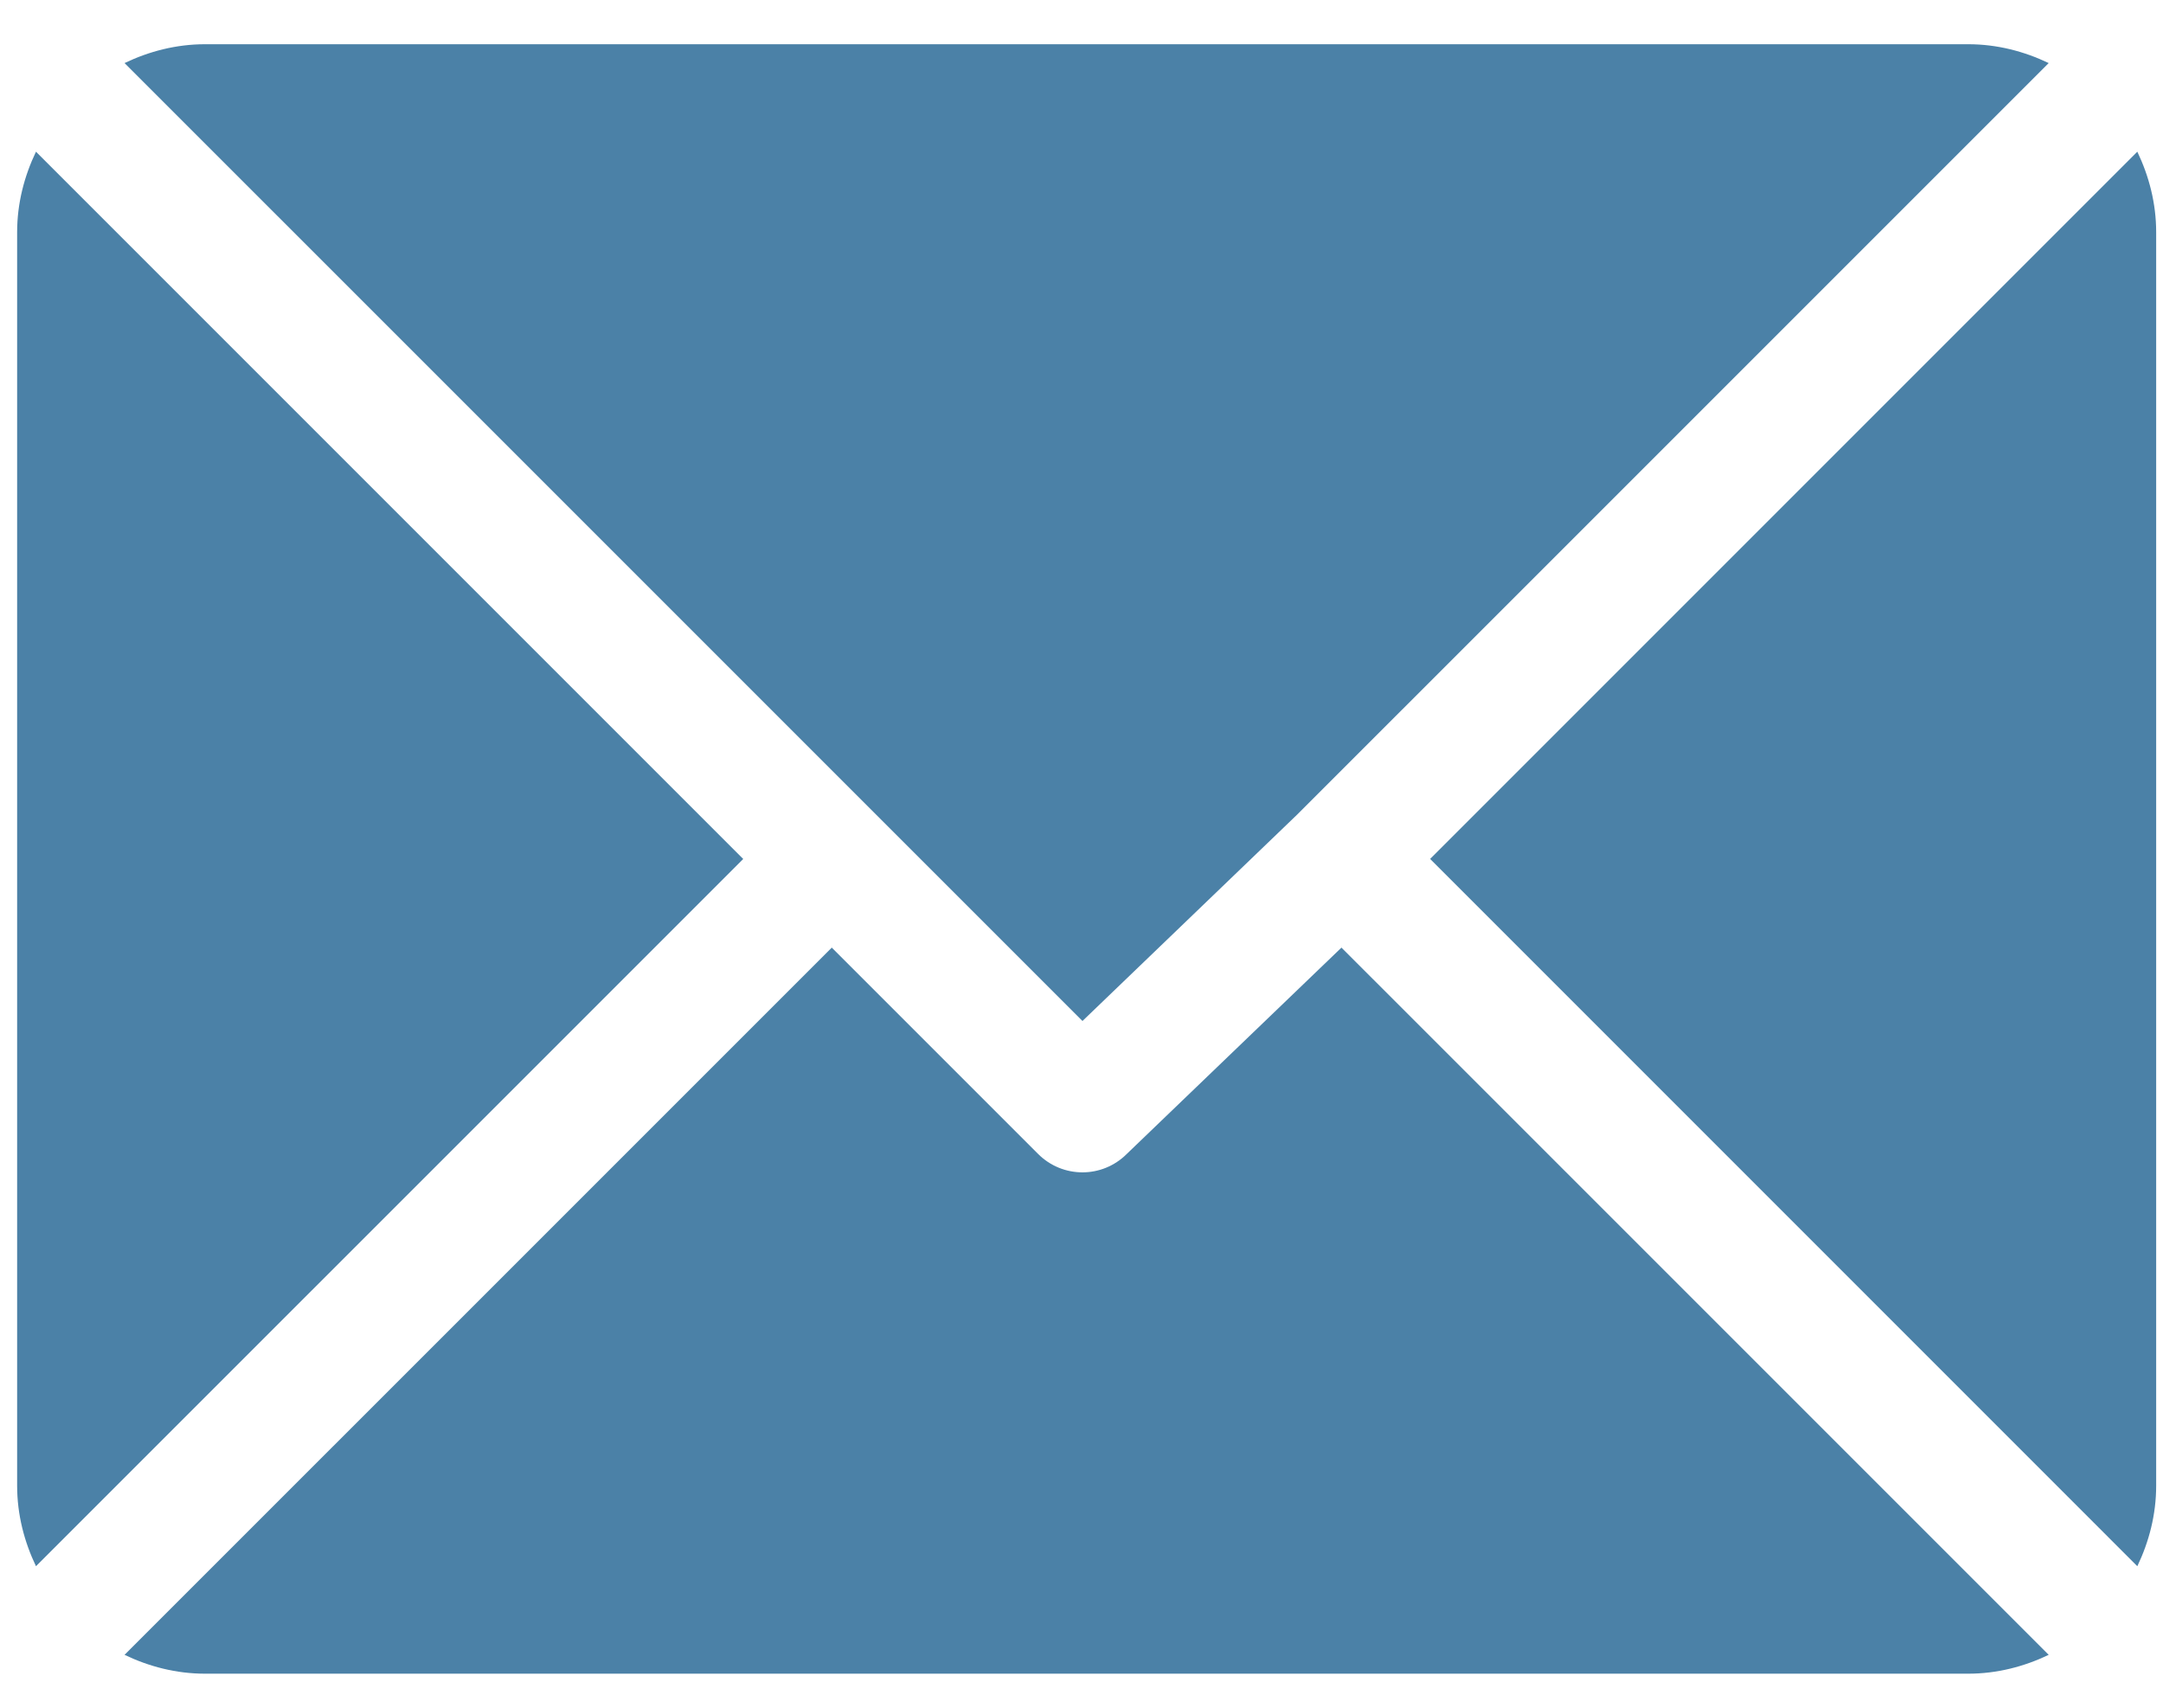
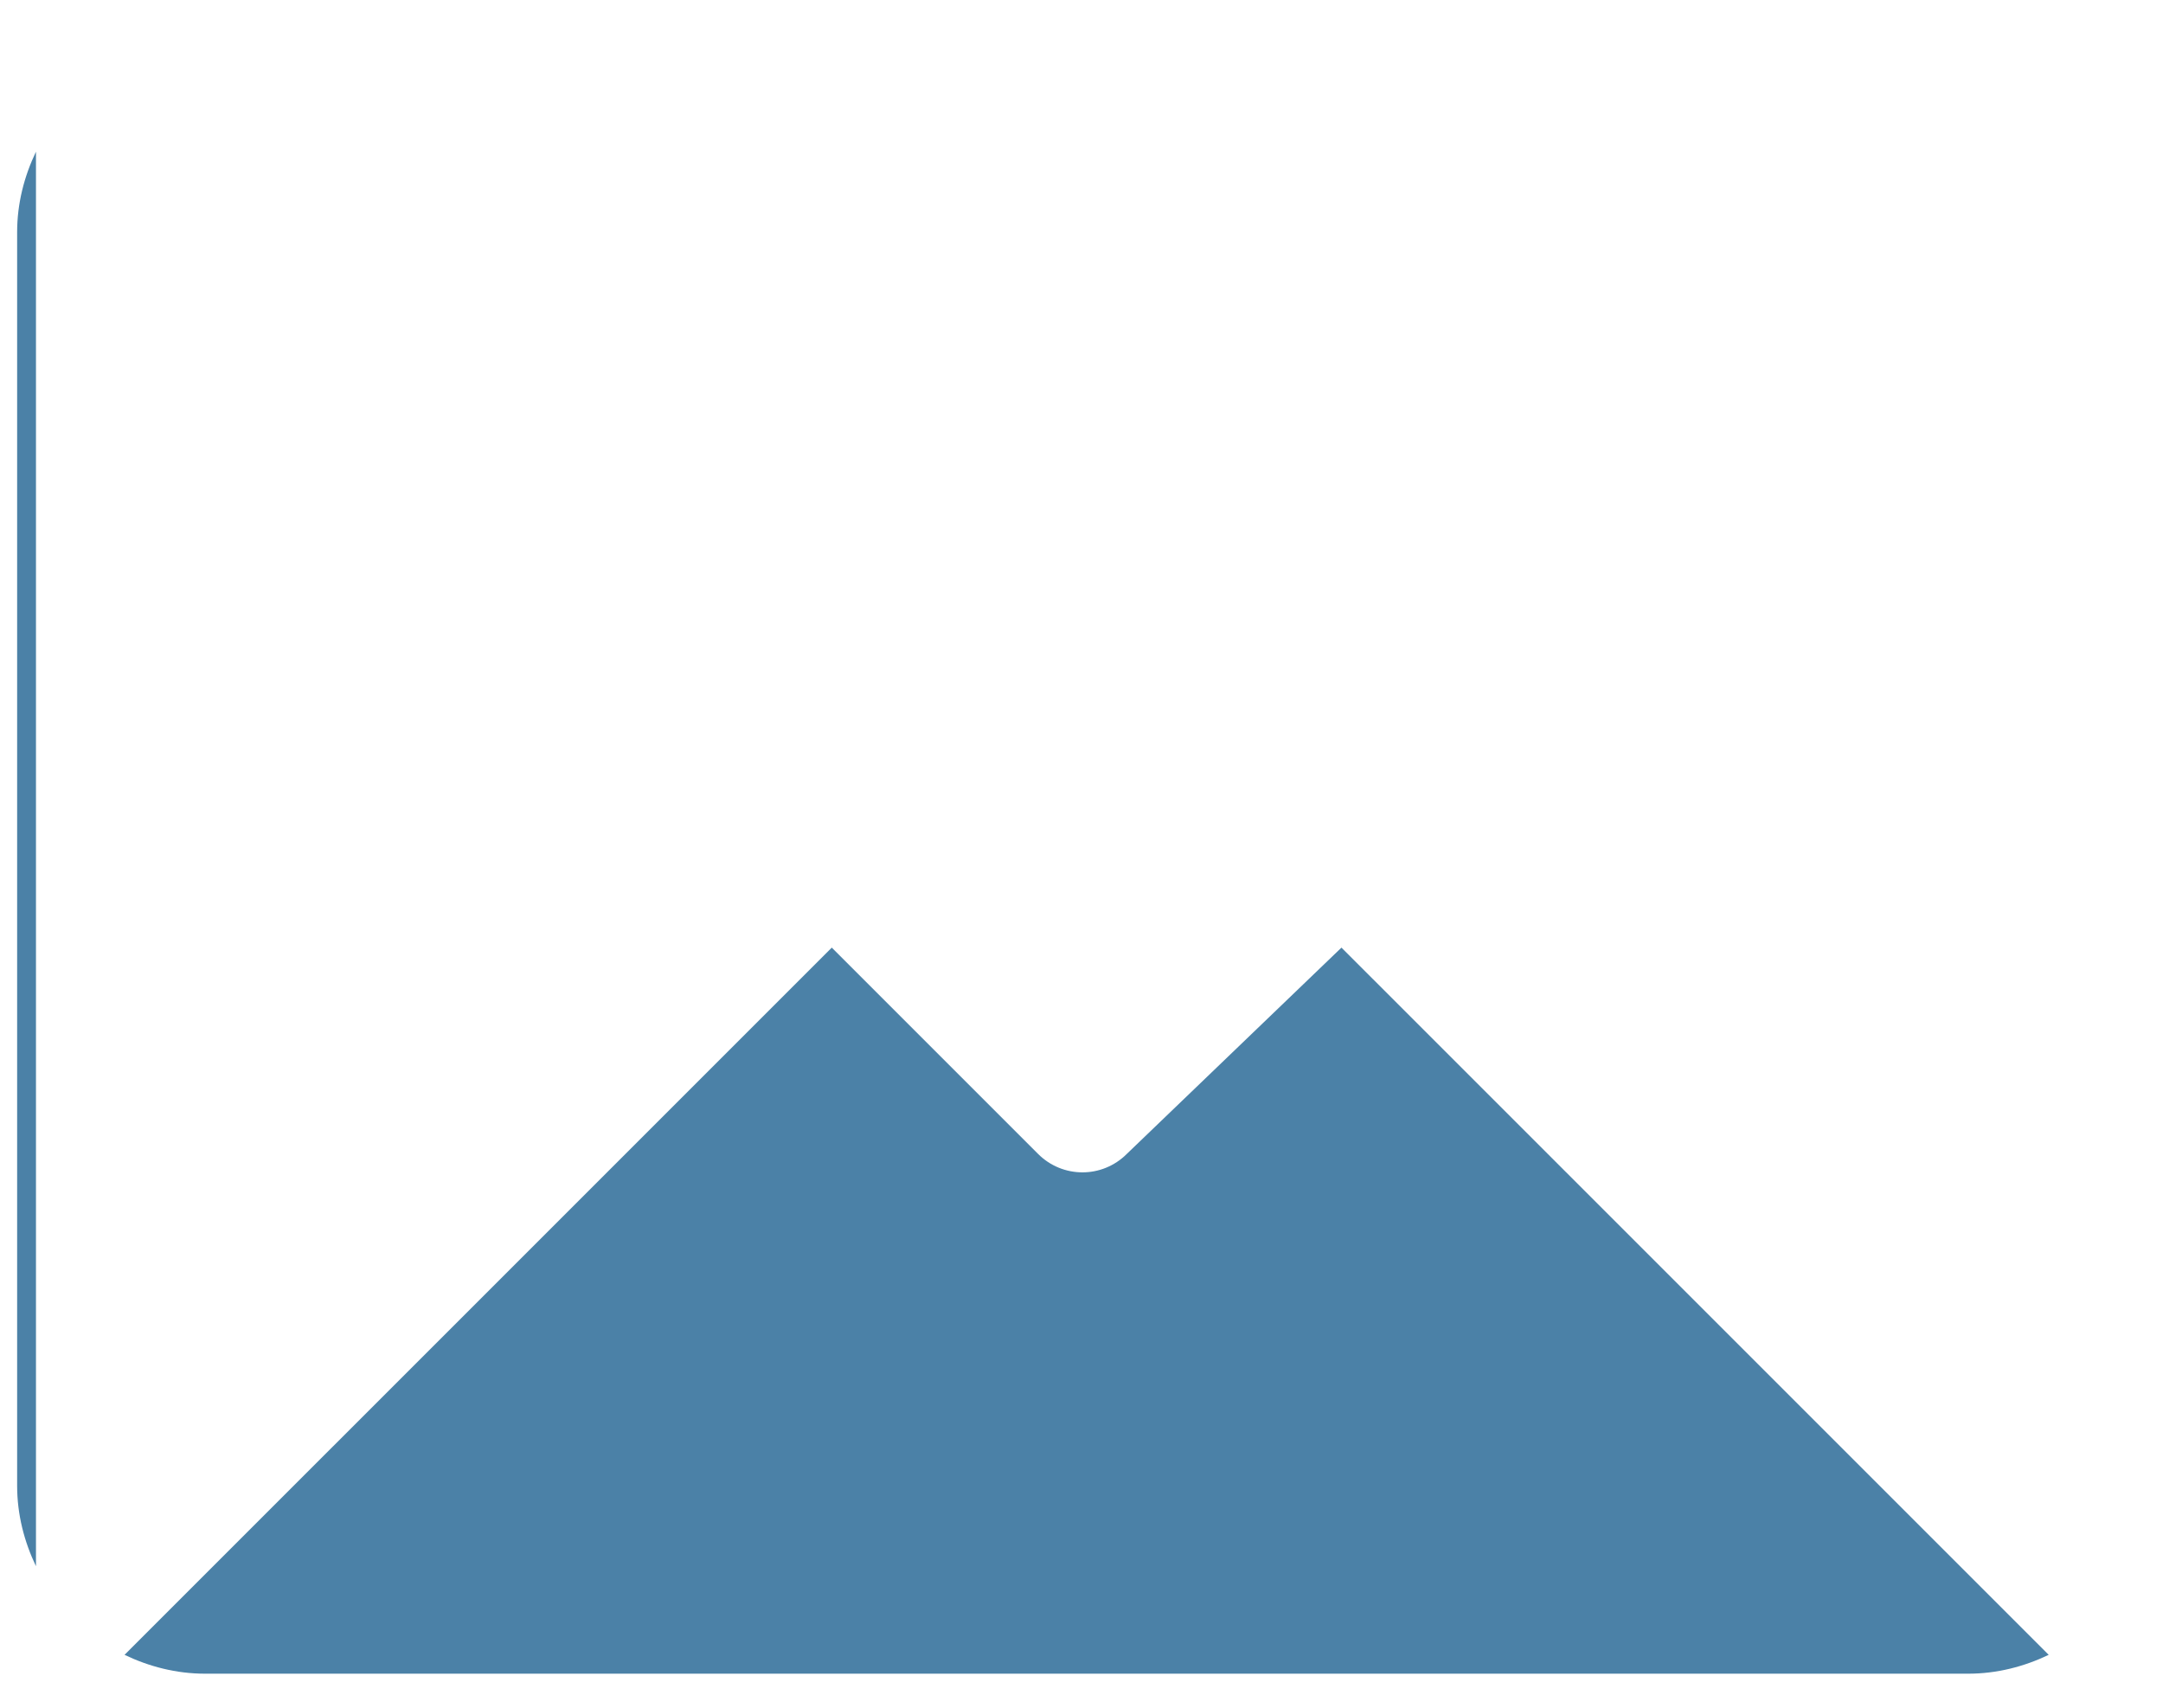
<svg xmlns="http://www.w3.org/2000/svg" width="38" height="30" viewBox="0 0 38 30" fill="none">
-   <path d="M34.577 0.777H3.603C3.095 0.777 2.619 0.902 2.188 1.108L19.017 17.936L22.788 14.311C22.788 14.311 22.789 14.311 22.789 14.31C22.789 14.31 22.789 14.31 22.789 14.31L35.992 1.108C35.561 0.902 35.085 0.777 34.577 0.777Z" fill="#4B81A7" />
-   <path d="M37.549 2.665L25.125 15.089L37.549 27.514C37.755 27.083 37.88 26.607 37.88 26.099V4.08C37.88 3.572 37.755 3.096 37.549 2.665Z" fill="#4B81A7" />
-   <path d="M0.632 2.665C0.426 3.096 0.301 3.572 0.301 4.08V26.099C0.301 26.607 0.426 27.083 0.632 27.514L13.057 15.09L0.632 2.665Z" fill="#4B81A7" />
+   <path d="M0.632 2.665C0.426 3.096 0.301 3.572 0.301 4.08V26.099C0.301 26.607 0.426 27.083 0.632 27.514L0.632 2.665Z" fill="#4B81A7" />
  <path d="M23.567 16.647L19.795 20.272C19.58 20.487 19.298 20.595 19.017 20.595C18.735 20.595 18.453 20.487 18.238 20.272L14.613 16.647L2.188 29.071C2.619 29.277 3.095 29.402 3.603 29.402H34.577C35.085 29.402 35.561 29.277 35.992 29.071L23.567 16.647Z" fill="#4B81A7" />
</svg>